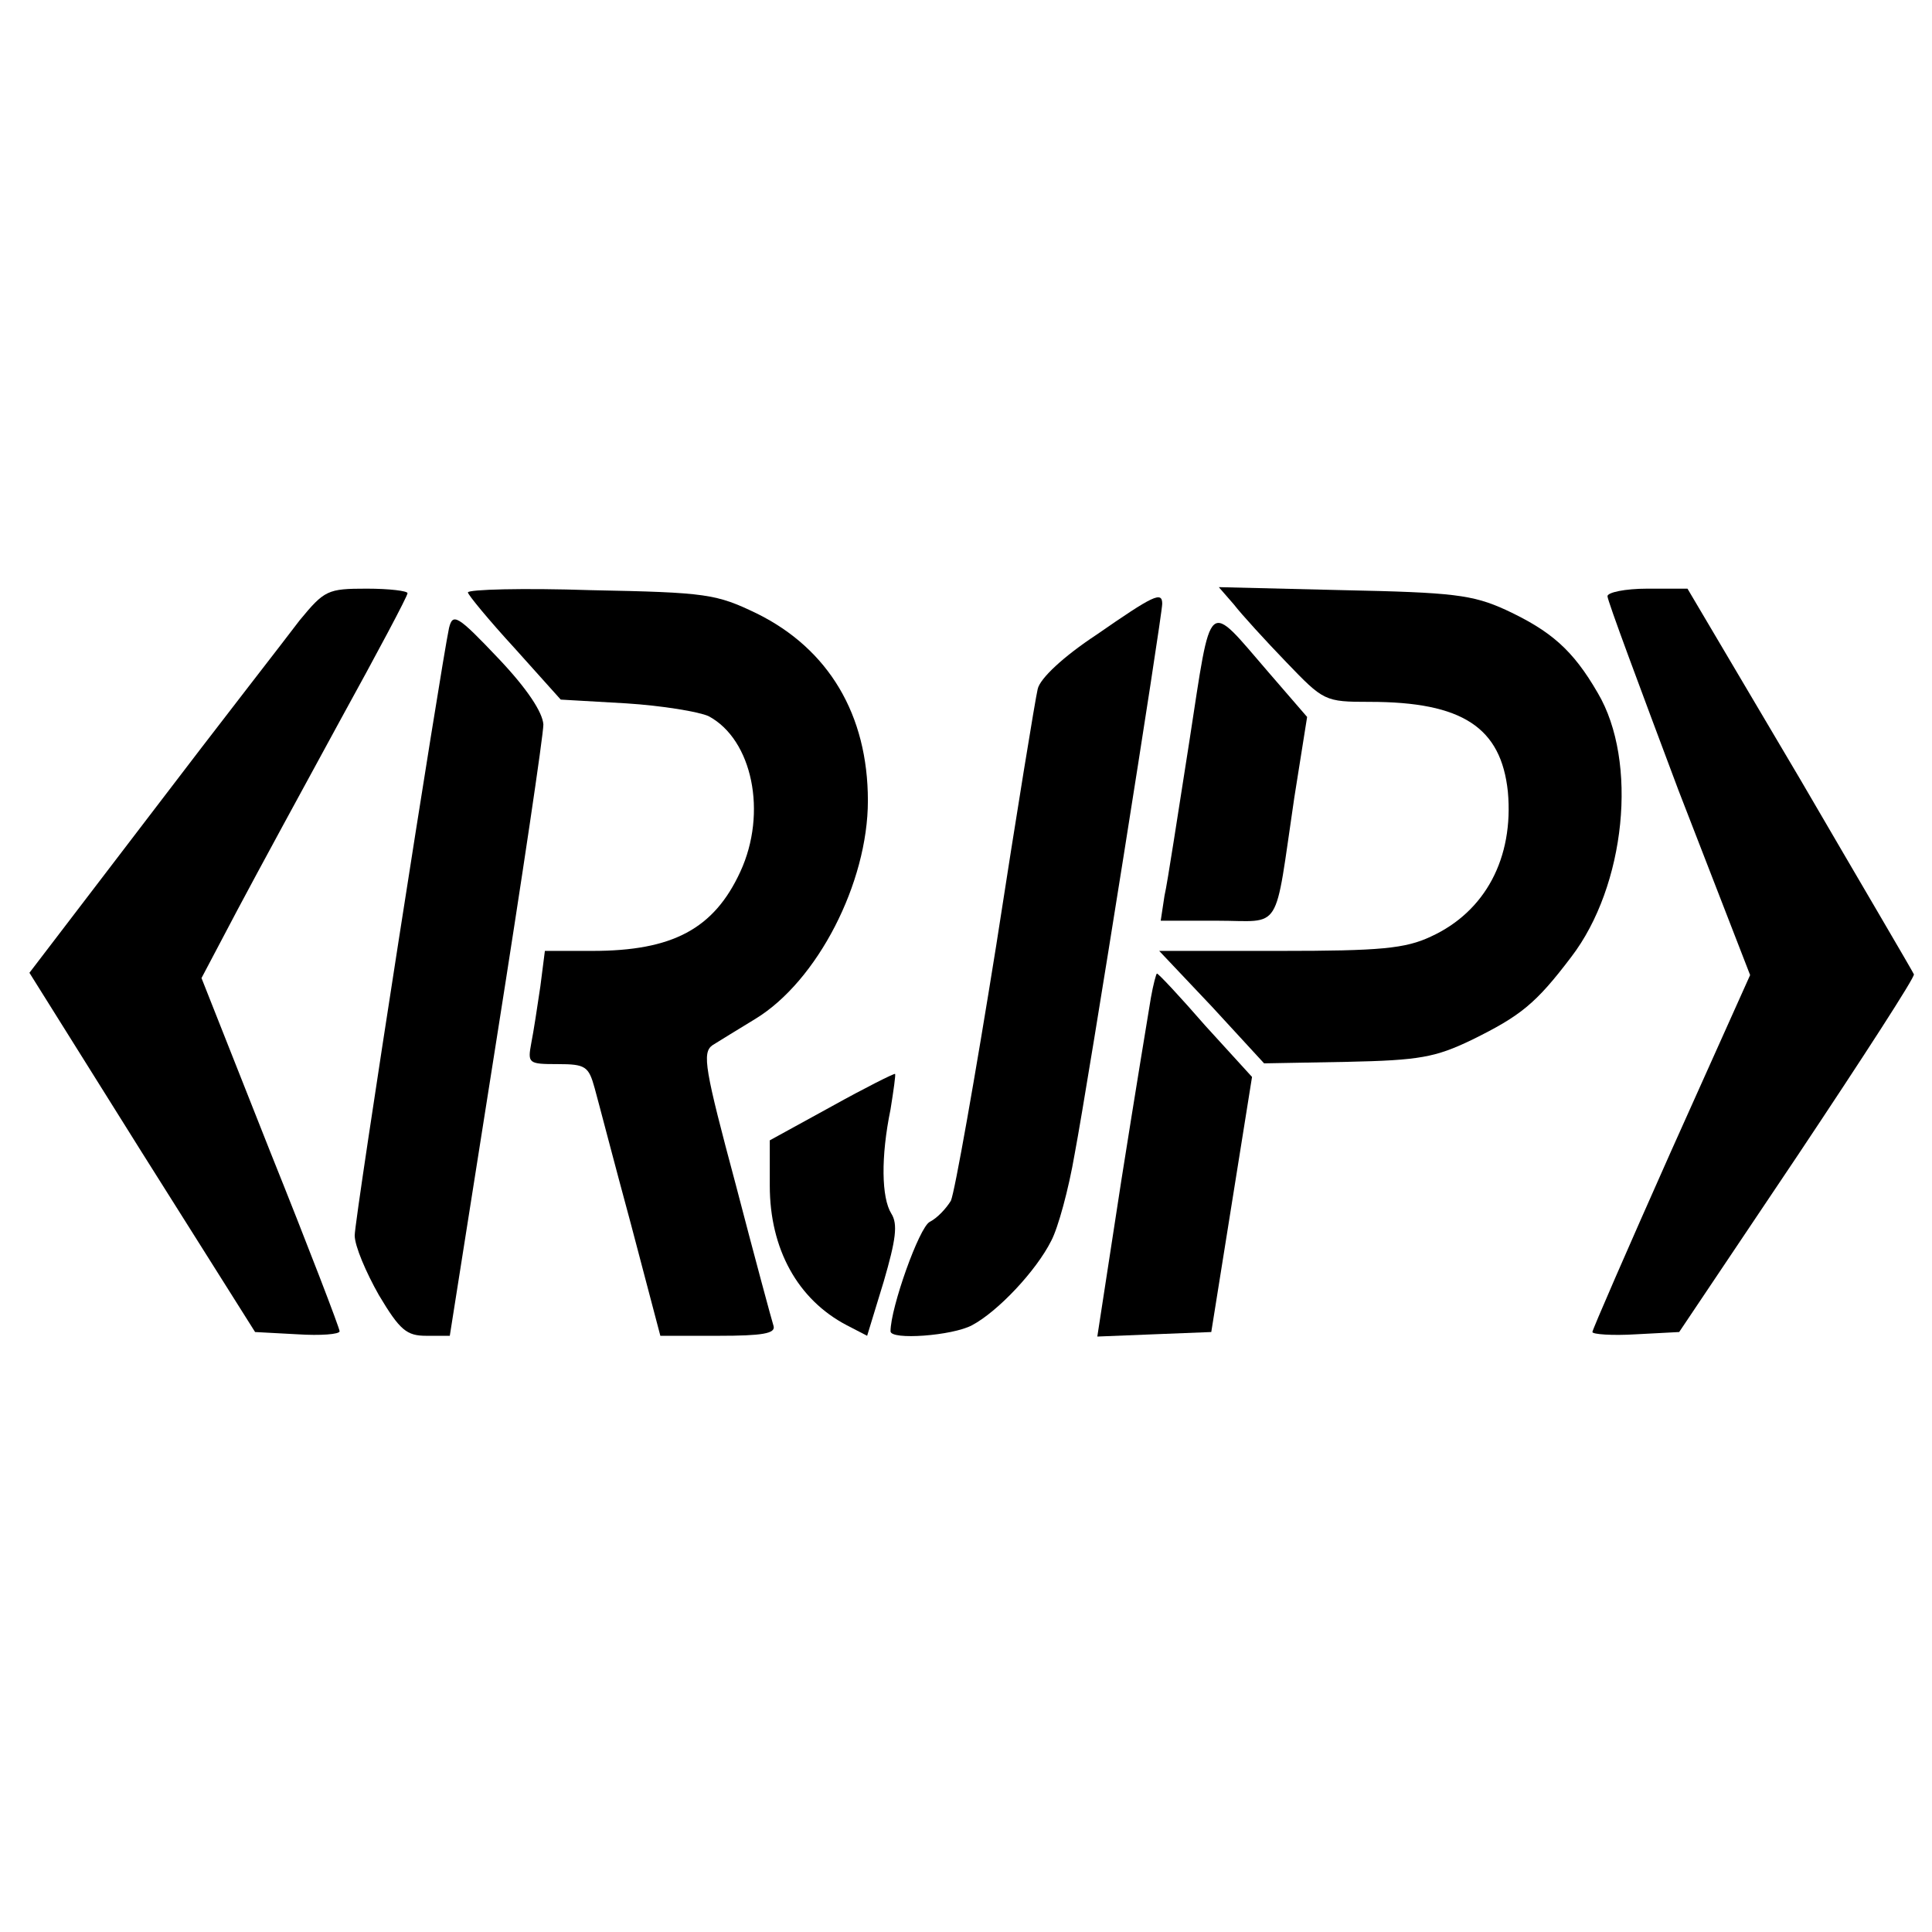
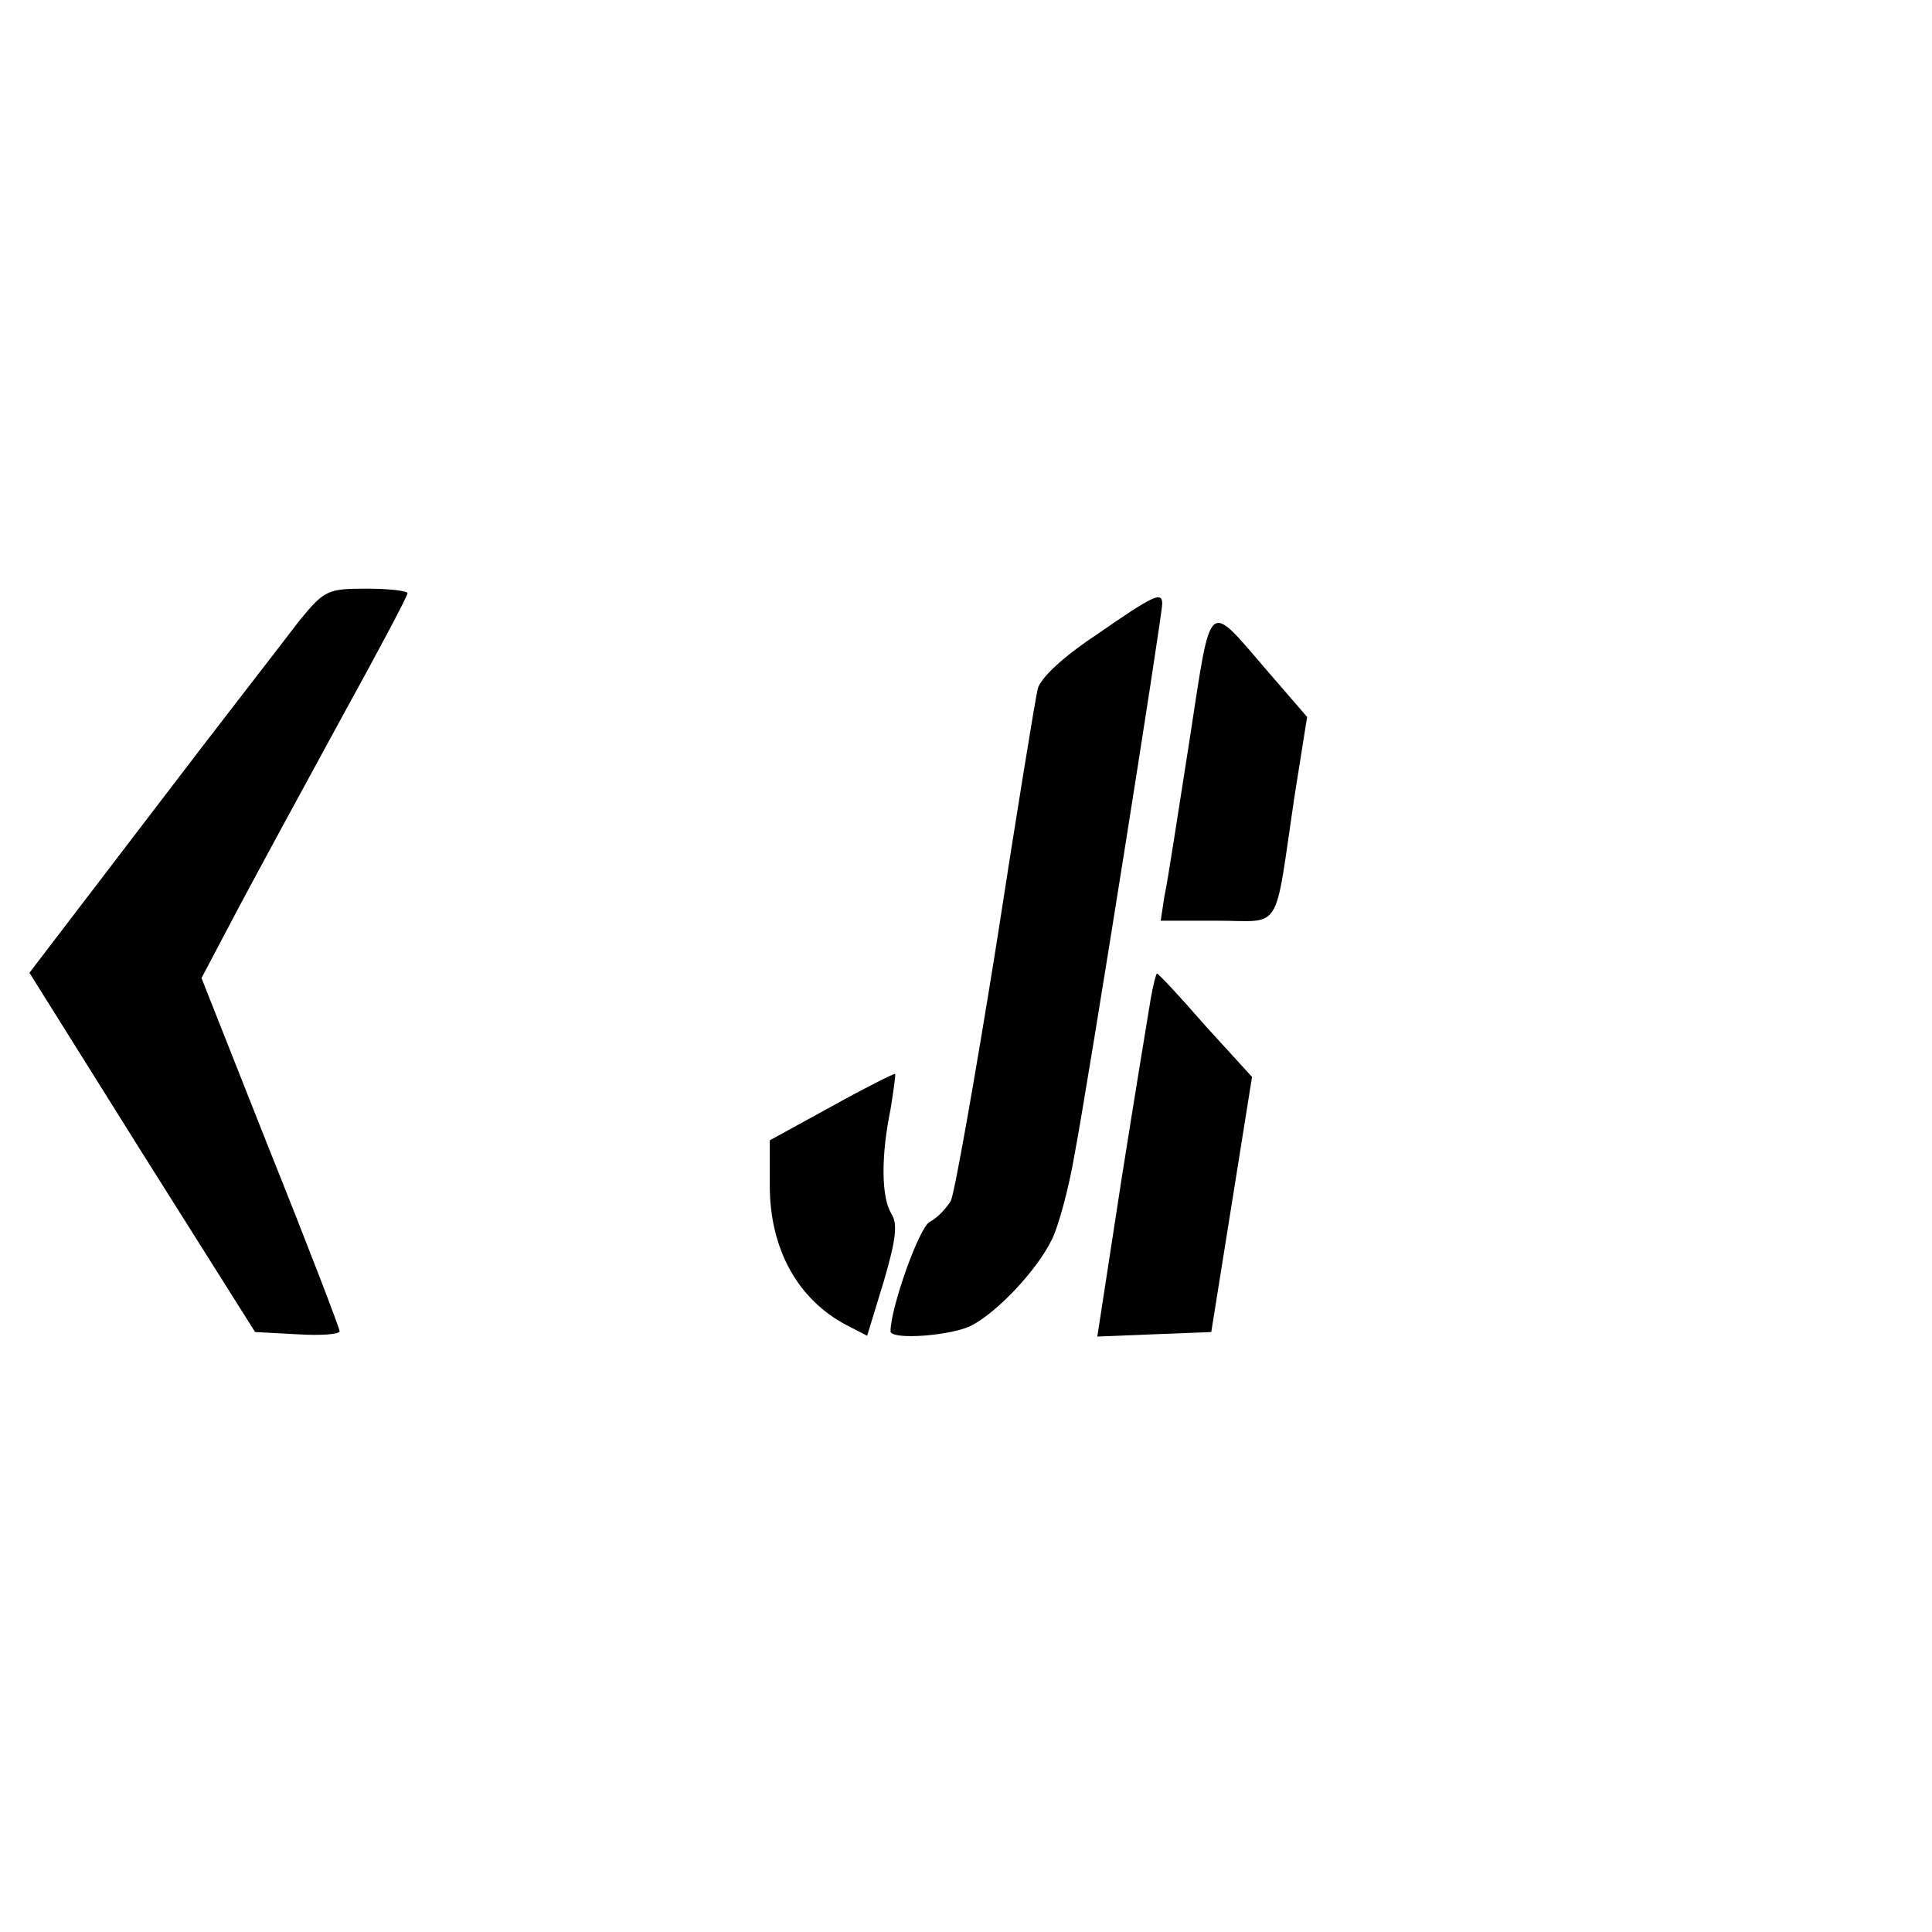
<svg xmlns="http://www.w3.org/2000/svg" version="1.0" width="256pt" height="256pt" viewBox="0 0 256 256" preserveAspectRatio="xMidYMid meet">
  <g transform="translate(0,256) scale(0.1,-0.1)" fill="#000000" stroke="none">
    <path d="M397 1738 c-18 -24 -107 -138 -196 -255 l-162 -212 149 -238 150 -238 56 -3 c31 -2 56 0 56 4 0 4 -41 111 -92 238 l-91 230 48 91 c26 49 88 163 136 251 49 89 89 164 89 168 0 3 -24 6 -54 6 -52 0 -56 -2 -89 -42z" />
-     <path d="M620 1775 c0 -3 28 -37 62 -74 l61 -68 87 -5 c47 -3 96 -11 109 -17 58 -31 78 -128 42 -206 -35 -76 -90 -105 -196 -105 l-63 0 -6 -47 c-4 -27 -9 -60 -12 -75 -5 -27 -4 -28 35 -28 37 0 41 -3 49 -32 5 -18 26 -99 48 -180 l39 -148 77 0 c58 0 76 3 73 13 -2 6 -25 91 -50 187 -41 153 -45 175 -31 185 8 5 34 21 57 35 82 50 149 180 149 289 0 114 -52 201 -147 248 -54 26 -66 28 -220 31 -90 3 -163 1 -163 -3z" />
-     <path d="M1635 1759 c10 -13 42 -48 69 -76 50 -52 51 -53 111 -53 123 0 174 -34 183 -119 8 -88 -30 -159 -102 -192 -34 -16 -67 -19 -200 -19 l-160 0 70 -74 69 -75 110 2 c96 2 117 6 165 29 65 32 85 48 132 110 72 94 89 259 35 350 -33 57 -62 82 -122 110 -44 20 -70 23 -215 26 l-165 4 20 -23z" />
-     <path d="M2130 1770 c0 -6 43 -121 94 -257 l95 -245 -105 -234 c-57 -128 -104 -236 -104 -239 0 -3 26 -5 58 -3 l57 3 157 234 c86 129 156 237 154 240 -1 3 -70 120 -151 259 l-149 252 -53 0 c-30 0 -53 -5 -53 -10z" />
    <path d="M1453 1719 c-44 -29 -75 -58 -78 -72 -3 -12 -28 -165 -55 -340 -28 -175 -55 -327 -60 -338 -6 -10 -18 -23 -28 -28 -14 -7 -52 -114 -52 -145 0 -12 82 -6 108 8 34 18 85 72 105 112 9 17 23 68 31 115 18 95 116 713 116 729 0 17 -12 11 -87 -41z" />
-     <path d="M595 1728 c-11 -52 -125 -782 -125 -805 0 -14 15 -49 32 -79 28 -47 37 -54 63 -54 l31 0 62 393 c34 215 62 403 62 417 -1 16 -21 47 -60 88 -54 57 -60 60 -65 40z" />
    <path d="M1576 1578 c-15 -95 -29 -188 -33 -205 l-5 -33 75 0 c87 0 75 -19 102 163 l17 107 -51 59 c-83 96 -75 103 -105 -91z" />
    <path d="M1525 1238 c-3 -18 -21 -127 -39 -241 l-32 -208 75 3 76 3 27 169 27 169 -62 68 c-33 38 -62 69 -64 69 -1 0 -5 -15 -8 -32z" />
    <path d="M1102 1094 l-82 -45 0 -60 c0 -84 37 -151 102 -185 l27 -14 22 72 c16 55 19 76 10 90 -13 21 -14 75 -1 138 4 25 7 46 6 47 -1 1 -39 -18 -84 -43z" />
  </g>
</svg>